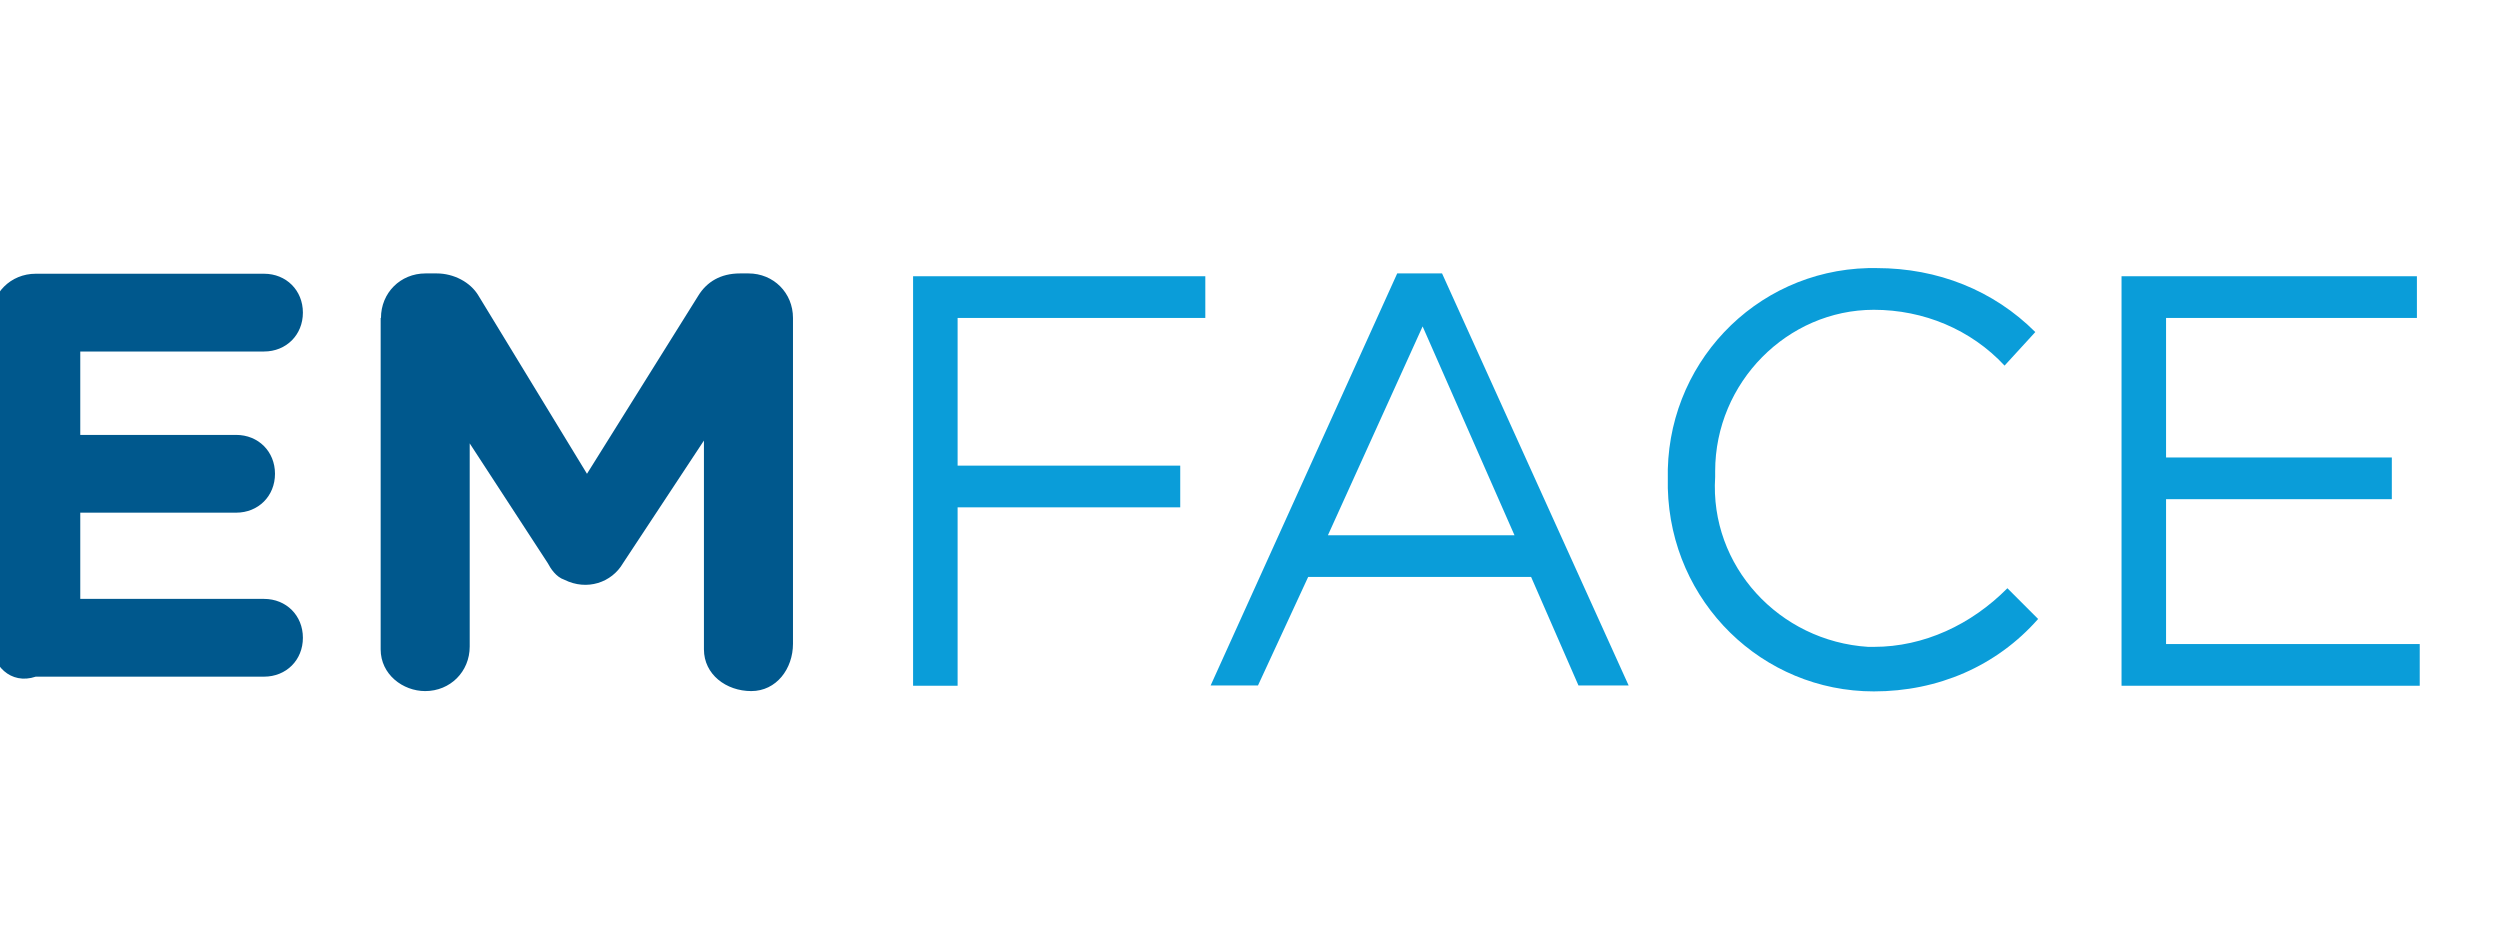
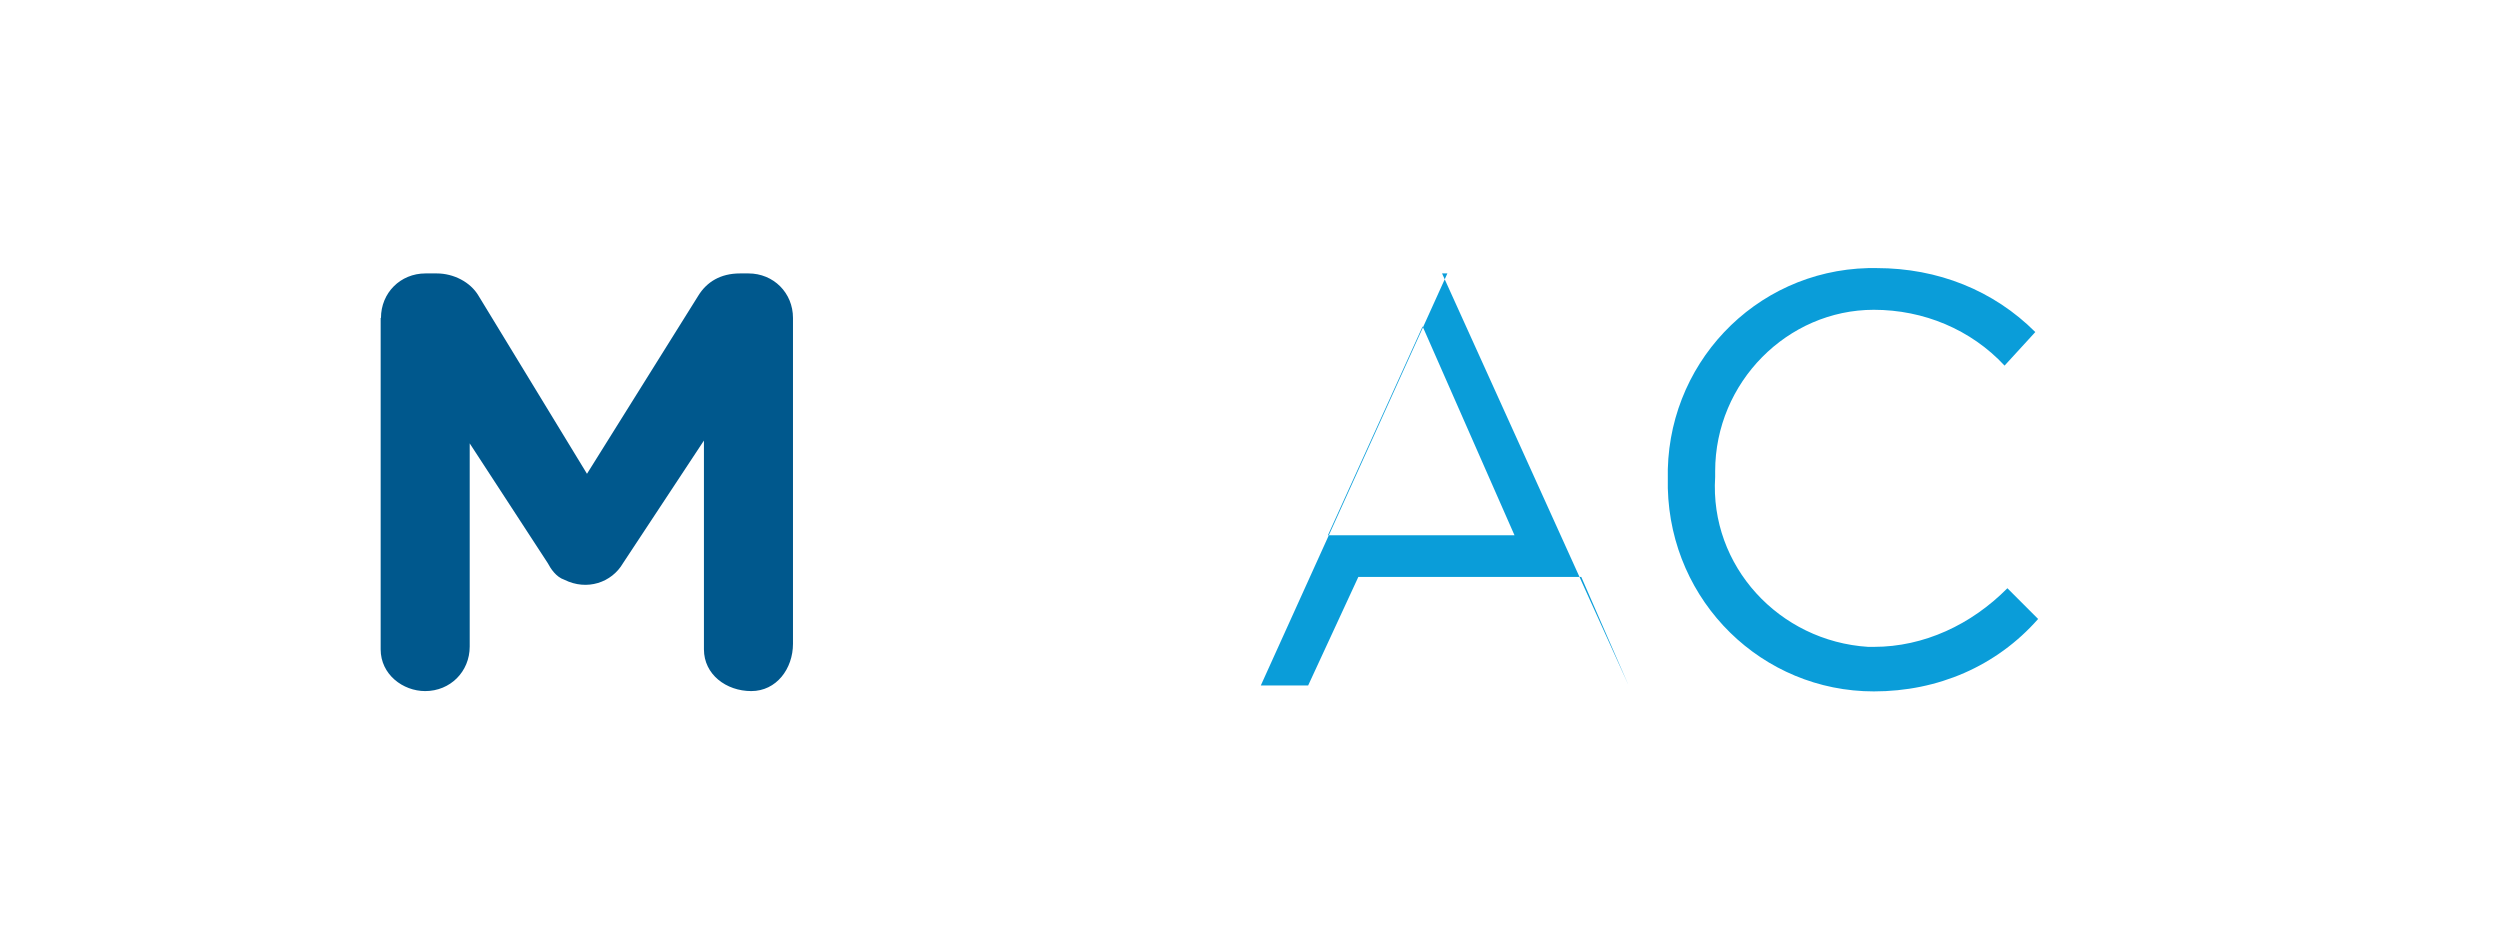
<svg xmlns="http://www.w3.org/2000/svg" id="Layer_1" data-name="Layer 1" viewBox="0 0 79.73 30">
  <defs>
    <style>
      .cls-1 {
        fill: #0a9dd9;
      }

      .cls-2 {
        fill: #00588d;
      }
    </style>
  </defs>
-   <path class="cls-2" d="M-.28,20.36v-10.21c0-.8.62-1.42,1.42-1.42h7.28c.71,0,1.24.53,1.24,1.24s-.53,1.24-1.24,1.24H2.56v2.66h4.97c.71,0,1.24.53,1.24,1.24s-.53,1.24-1.24,1.24H2.56v2.75h5.86c.71,0,1.24.53,1.24,1.24h0c0,.71-.53,1.24-1.24,1.24H1.14c-.8.27-1.42-.36-1.42-1.15H-.28" />
  <path class="cls-2" d="M12.15,10.14c0-.8.62-1.42,1.42-1.42h.36c.53,0,1.07.27,1.33.71l3.46,5.68,3.55-5.68c.27-.44.71-.71,1.33-.71h.27c.8,0,1.42.62,1.42,1.42h0v10.39c0,.8-.53,1.51-1.33,1.51s-1.51-.53-1.51-1.33v-6.66l-2.58,3.91c-.36.62-1.15.89-1.87.53h0c-.27-.09-.44-.36-.53-.53l-2.49-3.82v6.48c0,.8-.62,1.42-1.42,1.42h0c-.71,0-1.42-.53-1.42-1.33v-10.57Z" />
-   <polygon class="cls-1" points="29.12 8.81 38.44 8.81 38.44 10.14 30.54 10.14 30.54 14.85 37.64 14.85 37.64 16.18 30.54 16.18 30.54 21.87 29.12 21.87 29.12 8.81" />
-   <path class="cls-1" d="M44.66,8.72h1.33l5.95,13.14h-1.6l-1.51-3.46h-7.11l-1.6,3.46h-1.51l5.95-13.14h.09ZM48.3,17.07l-2.93-6.66-3.02,6.66h5.95Z" />
+   <path class="cls-1" d="M44.66,8.72h1.33l5.95,13.14l-1.51-3.46h-7.11l-1.6,3.46h-1.51l5.95-13.14h.09ZM48.3,17.07l-2.93-6.66-3.02,6.66h5.95Z" />
  <path class="cls-1" d="M53.19,15.3h0c-.09-3.64,2.75-6.66,6.39-6.75h.27c1.95,0,3.73.71,5.06,2.04l-.98,1.07c-1.07-1.15-2.58-1.78-4.17-1.78-2.75,0-5.06,2.31-5.06,5.15v.18h0c-.18,2.84,2.04,5.24,4.88,5.42h.18c1.6,0,3.11-.71,4.26-1.87l.98.98c-1.33,1.51-3.2,2.31-5.24,2.31-3.55,0-6.48-2.84-6.57-6.48v-.27" />
-   <polygon class="cls-1" points="67.66 8.81 77.08 8.81 77.08 10.14 69.08 10.14 69.08 14.59 76.28 14.59 76.28 15.92 69.08 15.92 69.08 20.54 77.17 20.54 77.17 21.87 67.66 21.87 67.66 8.81" />
</svg>